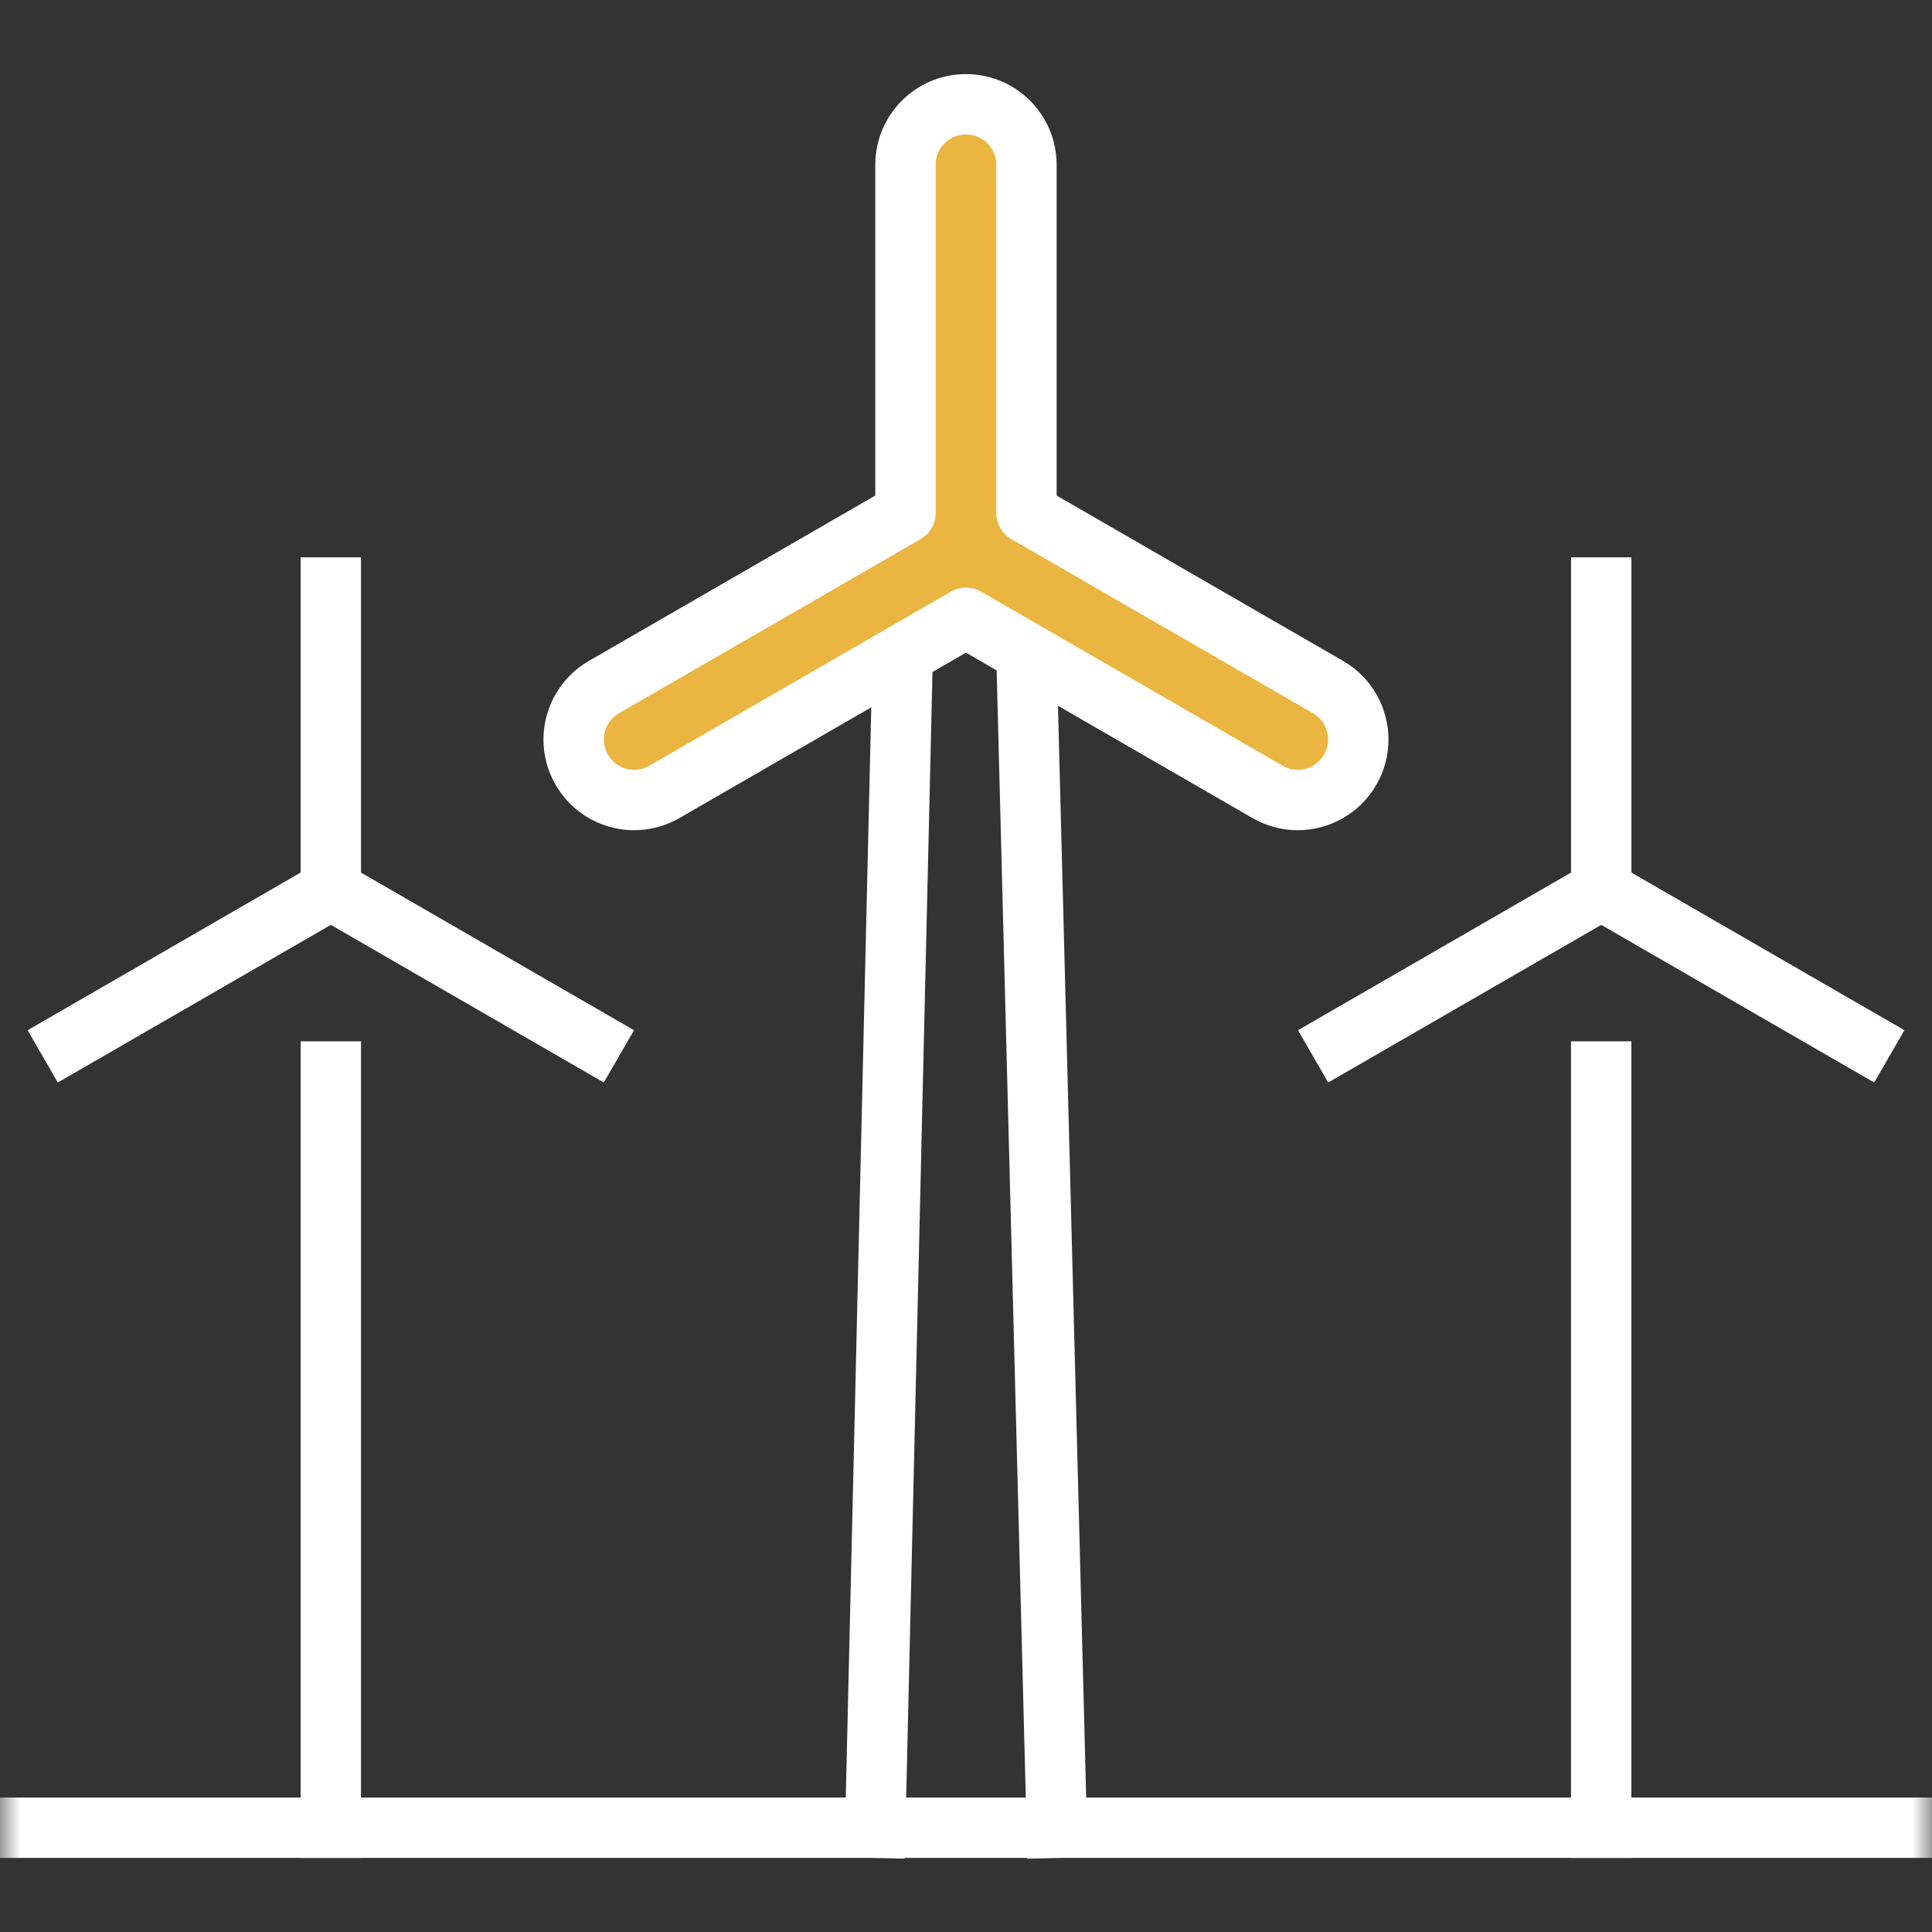
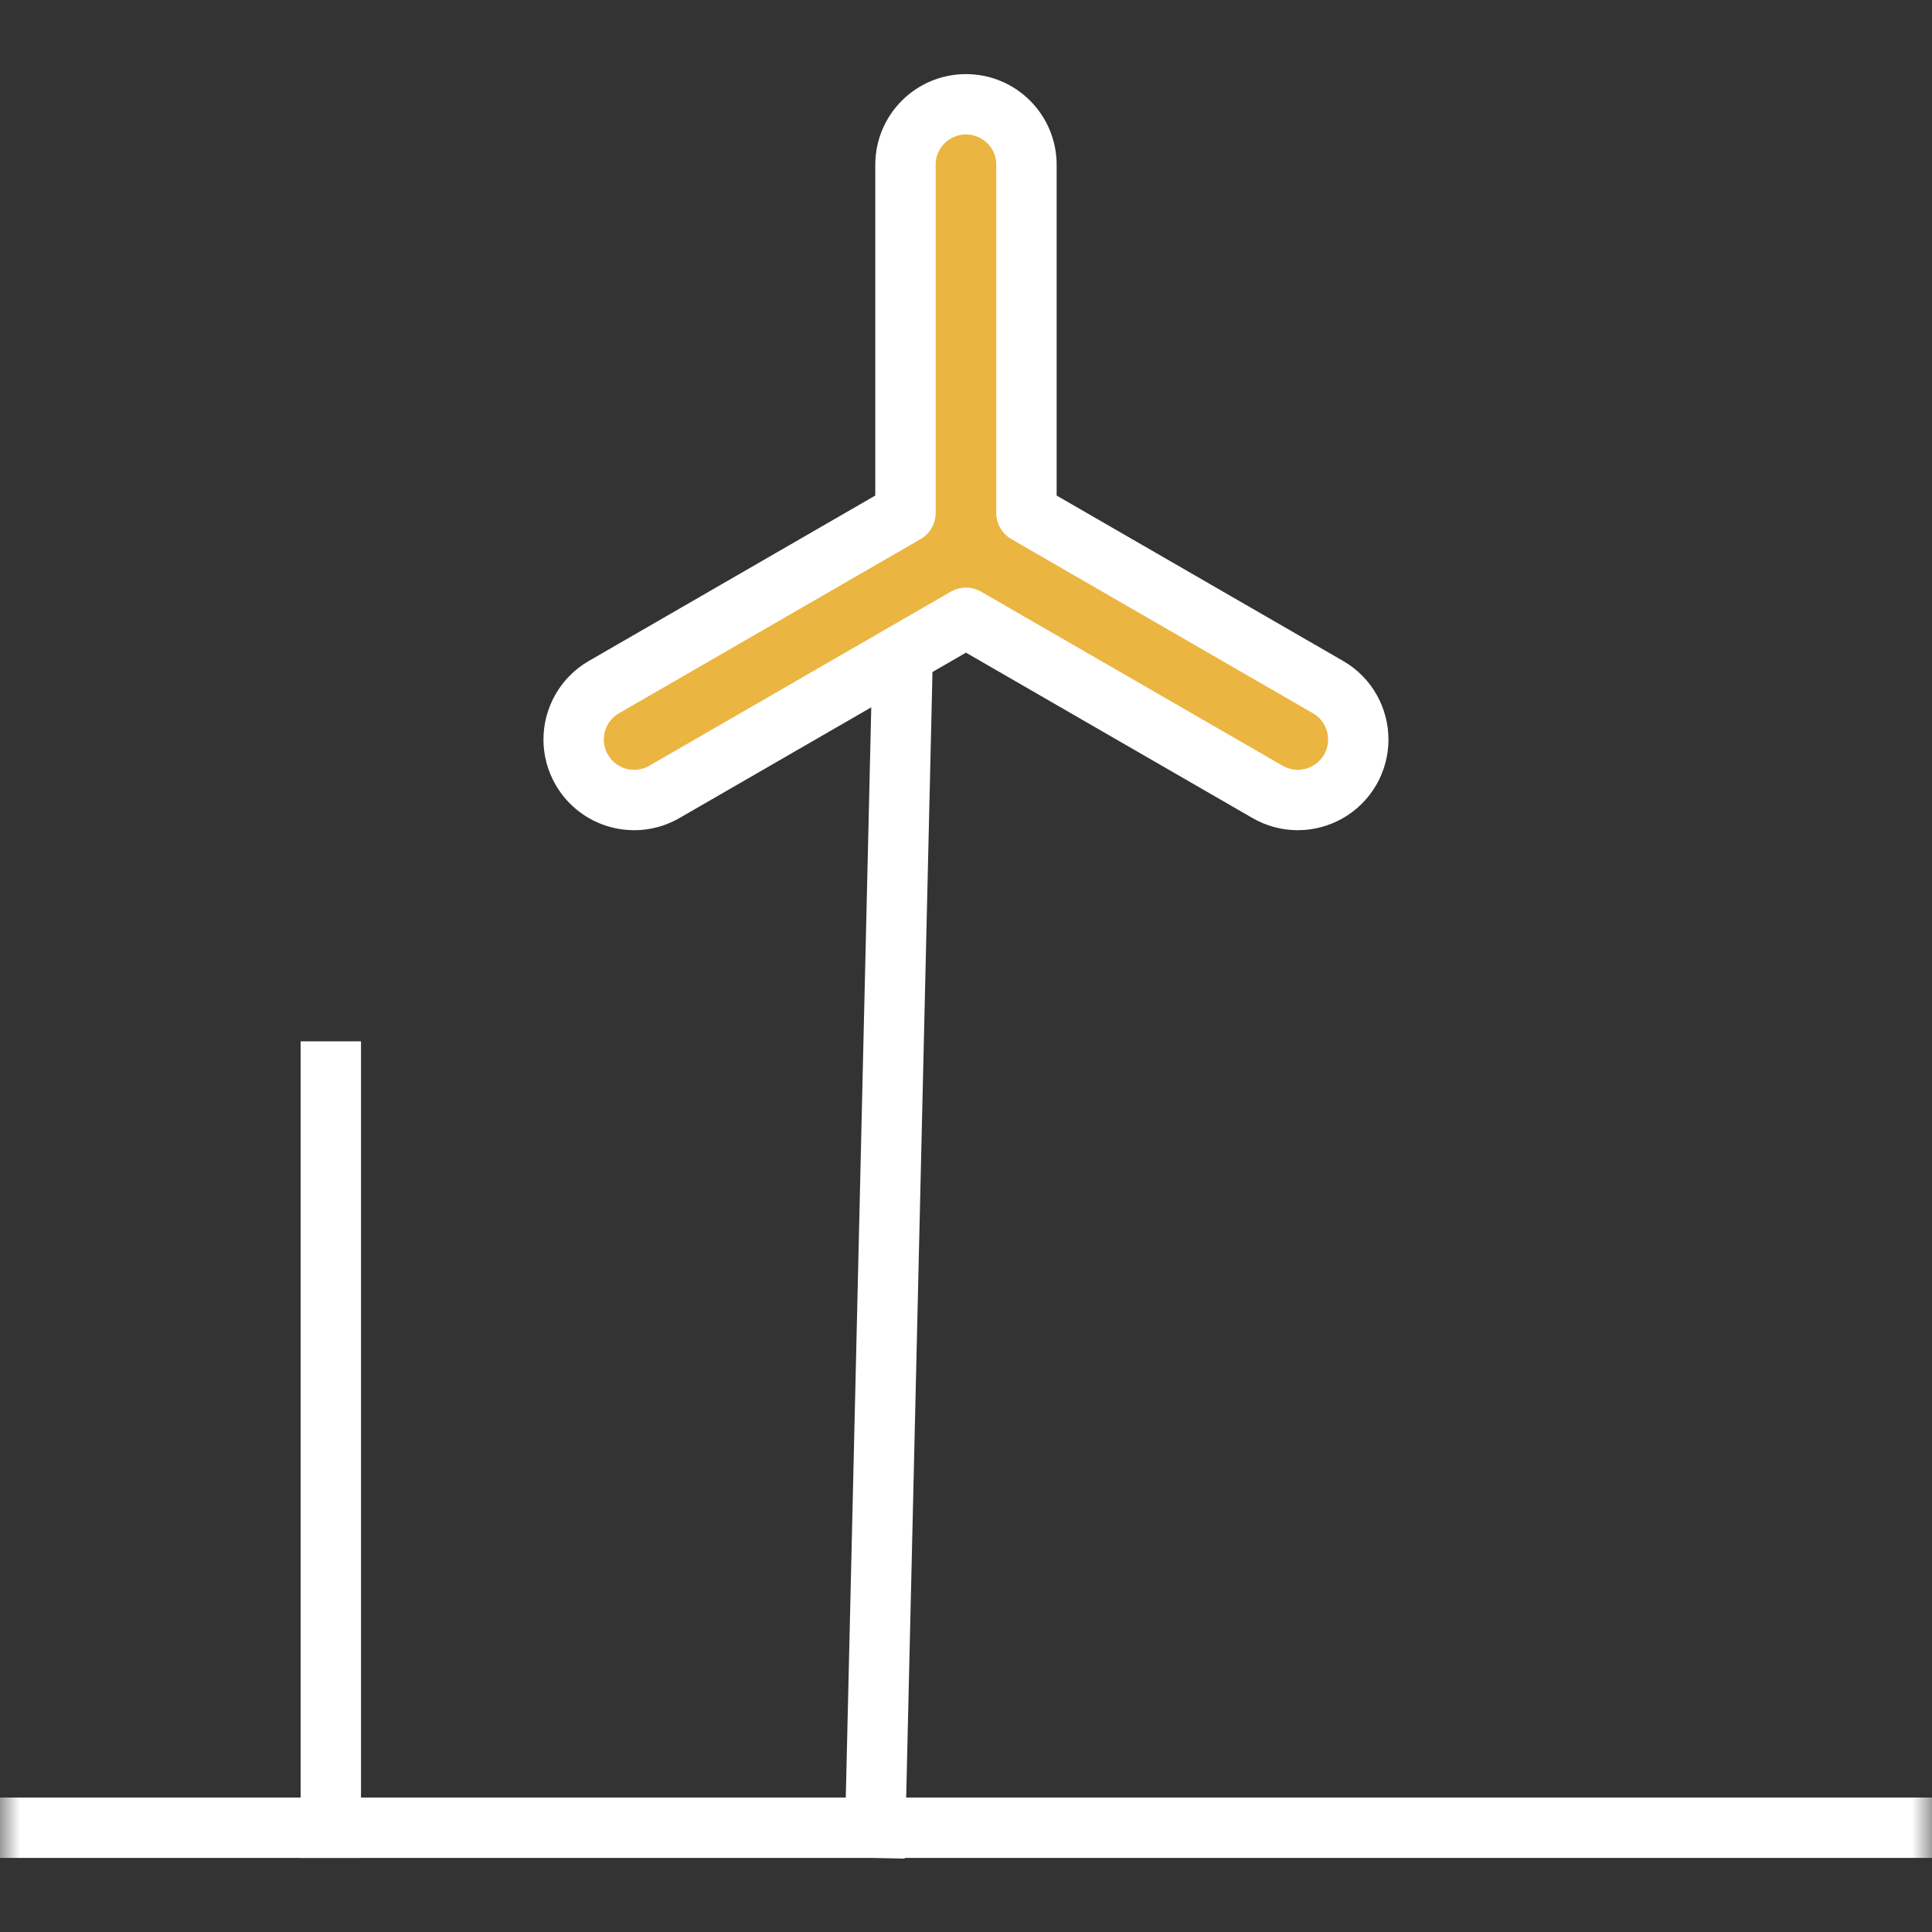
<svg xmlns="http://www.w3.org/2000/svg" width="48" height="48" viewBox="0 0 48 48" fill="none">
  <rect x="0" y="0" width="48" height="48" fill="#333333" stroke="none" />
  <mask id="mask0_6065_48340" style="mask-type:luminance" maskUnits="userSpaceOnUse" x="0" y="0" width="48" height="48">
    <path d="M0 3.8147e-06H48V48H0V3.8147e-06Z" fill="white" />
  </mask>
  <g mask="url(#mask0_6065_48340)">
    <path d="M0.703 45.409H47.297" stroke="white" stroke-width="1.5" stroke-miterlimit="10" stroke-linecap="square" stroke-linejoin="round" />
    <path d="M21.746 45.409L22.407 17.125" stroke="white" stroke-width="1.5" stroke-miterlimit="10" stroke-linecap="square" stroke-linejoin="round" />
-     <path d="M26.255 45.409L25.504 16.351" stroke="white" stroke-width="1.5" stroke-miterlimit="10" stroke-linecap="square" stroke-linejoin="round" />
-     <path d="M25.502 13.845C25.502 14.676 24.829 15.348 23.999 15.348C23.169 15.348 22.496 14.676 22.496 13.845C22.496 13.015 23.169 12.342 23.999 12.342C24.829 12.342 25.502 13.015 25.502 13.845Z" stroke="white" stroke-width="1.5" stroke-miterlimit="10" stroke-linecap="square" stroke-linejoin="round" />
    <path d="M32.242 19.876C31.987 19.876 31.728 19.811 31.492 19.674L23.999 15.349L16.507 19.674C15.788 20.09 14.868 19.843 14.454 19.124C14.317 18.887 14.252 18.629 14.252 18.374C14.252 17.855 14.522 17.349 15.004 17.071L22.496 12.745V4.094C22.496 3.264 23.169 2.591 23.999 2.591C24.829 2.591 25.502 3.264 25.502 4.094V12.745L32.995 17.071C33.477 17.349 33.746 17.855 33.746 18.374C33.746 18.629 33.681 18.887 33.545 19.124C33.267 19.606 32.761 19.876 32.242 19.876Z" fill="#EBB541" stroke="white" stroke-width="1.5" stroke-miterlimit="10" stroke-linecap="square" stroke-linejoin="round" />
-     <path d="M39.782 22.112L33.273 25.87M39.782 22.112V14.597M39.782 22.112L46.29 25.87" stroke="white" stroke-width="1.5" stroke-miterlimit="10" stroke-linecap="square" stroke-linejoin="round" />
-     <path d="M39.781 26.621V45.409" stroke="white" stroke-width="1.5" stroke-miterlimit="10" stroke-linecap="square" stroke-linejoin="round" />
-     <path d="M8.219 22.112L14.727 25.87M8.219 22.112V14.597M8.219 22.112L1.711 25.87" stroke="white" stroke-width="1.5" stroke-miterlimit="10" stroke-linecap="square" stroke-linejoin="round" />
    <path d="M8.219 26.621V45.409" stroke="white" stroke-width="1.5" stroke-miterlimit="10" stroke-linecap="square" stroke-linejoin="round" />
  </g>
</svg>